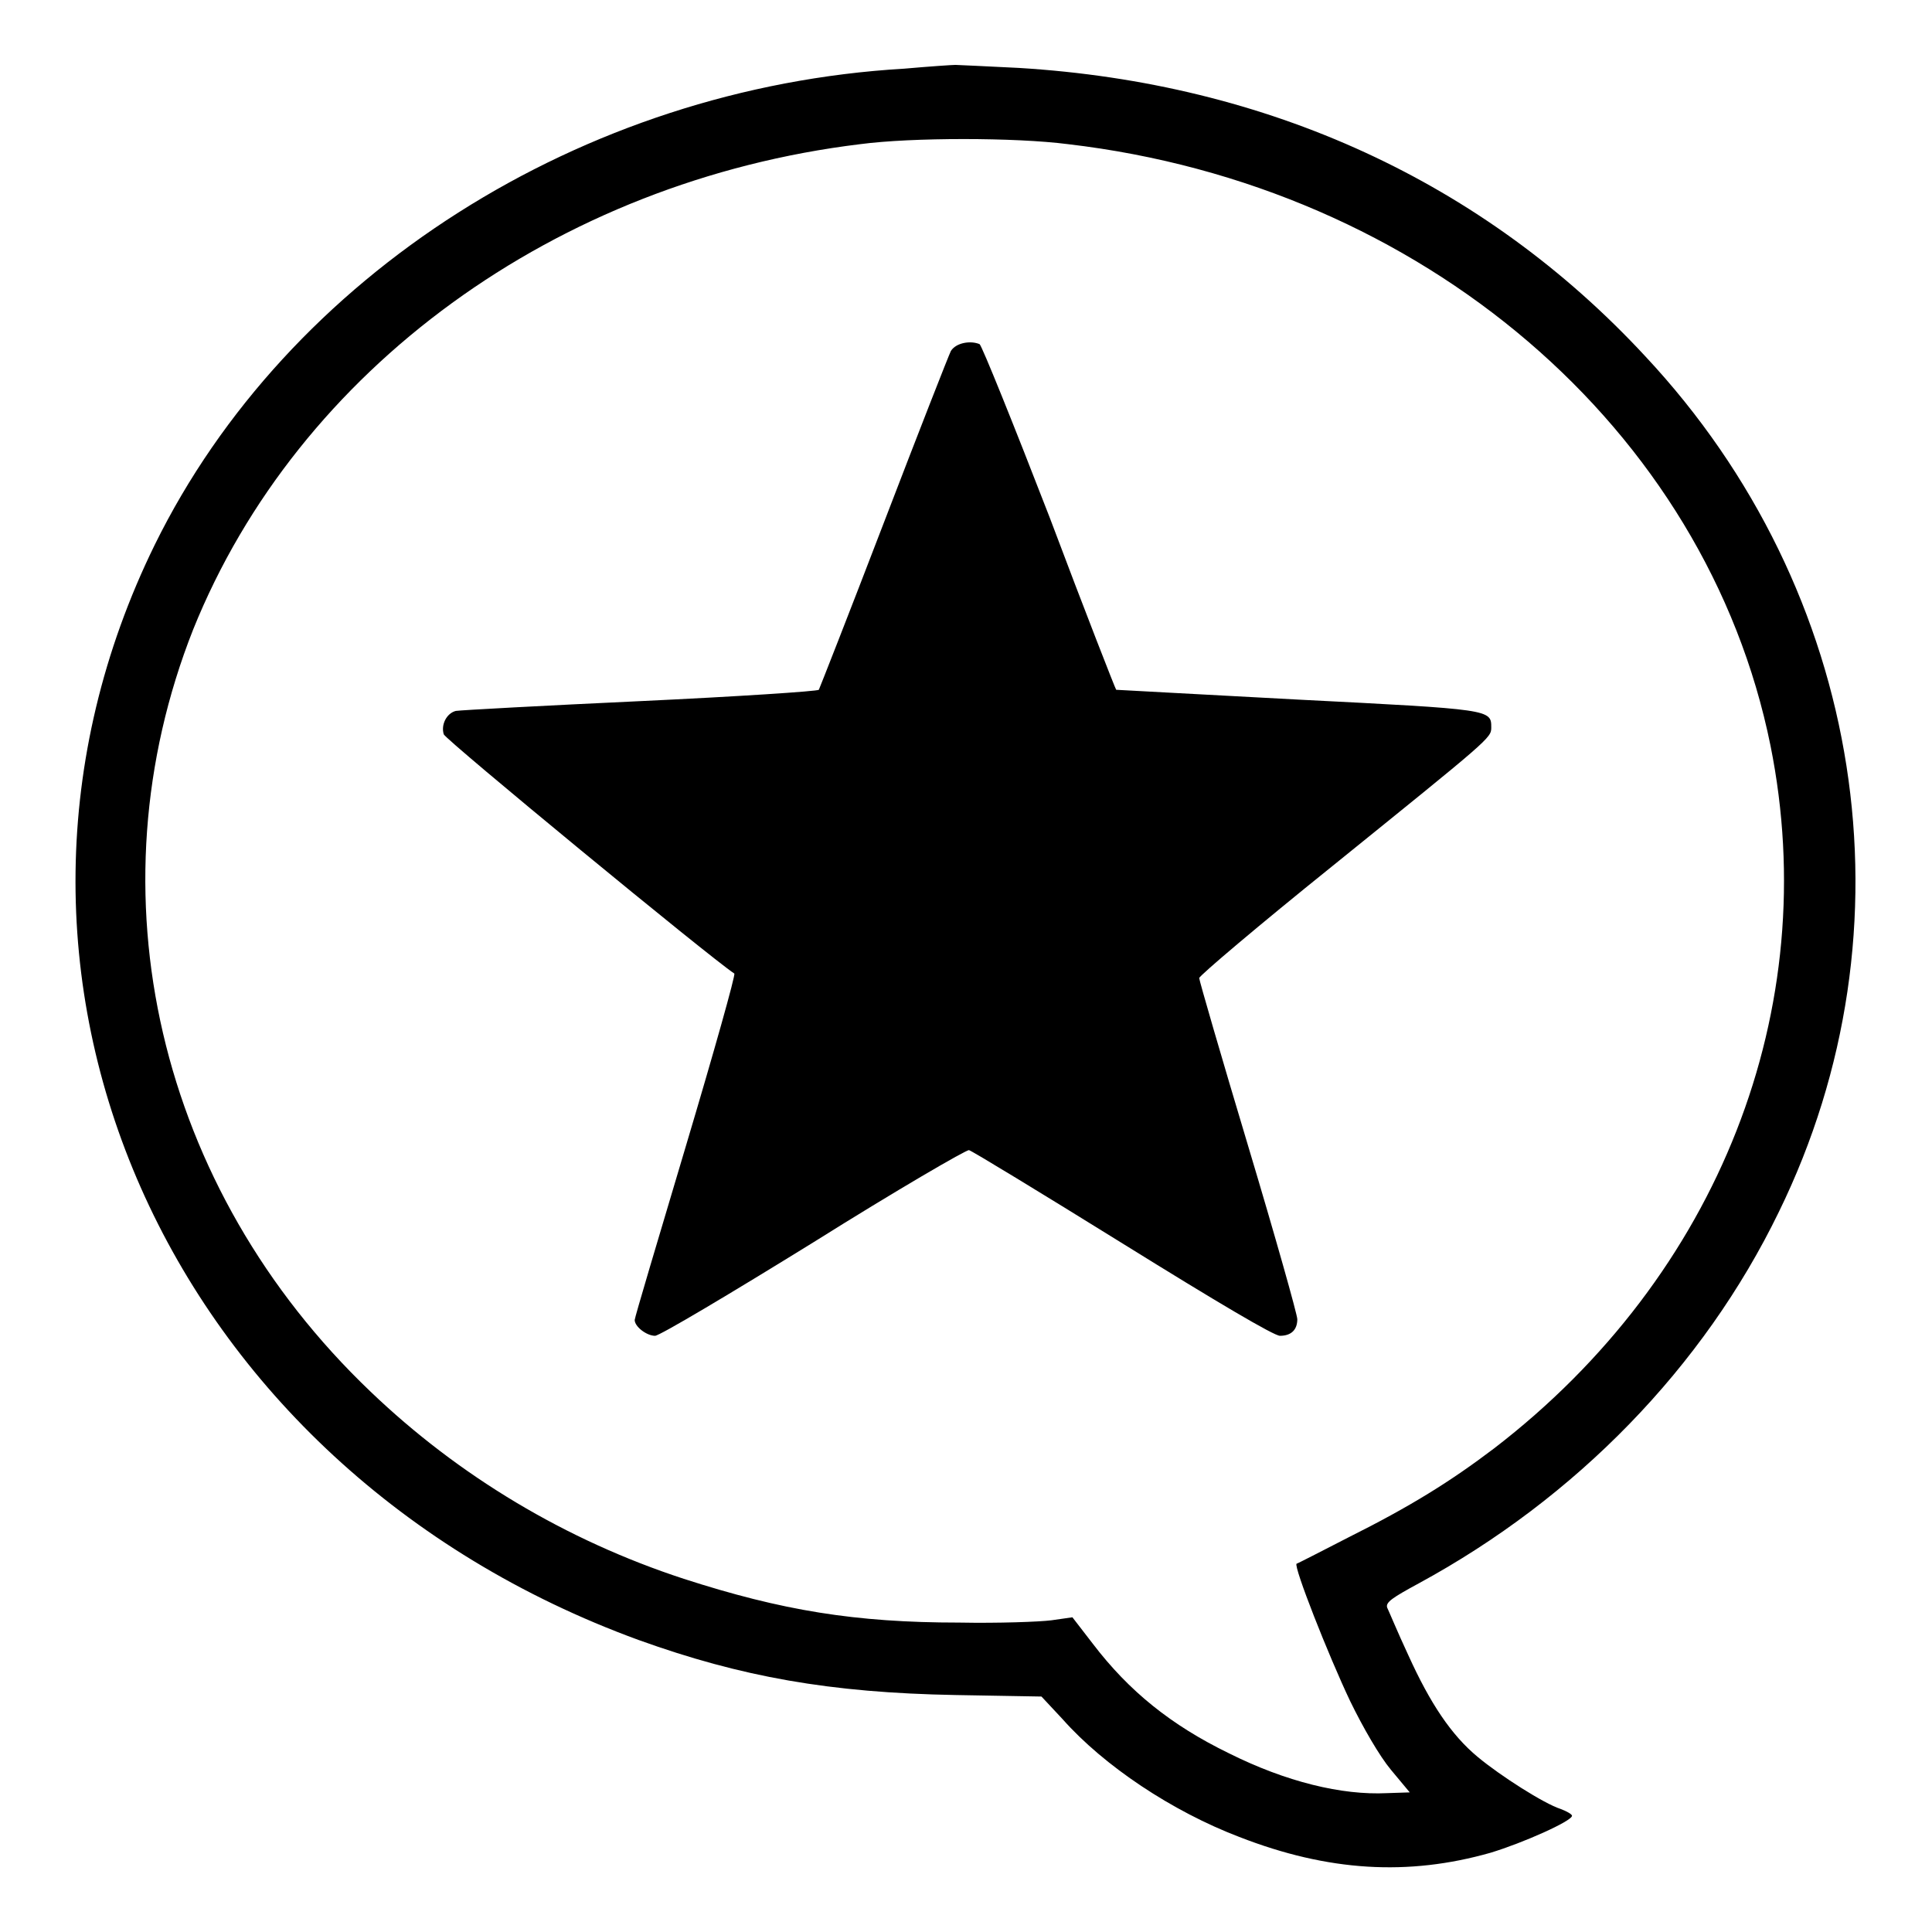
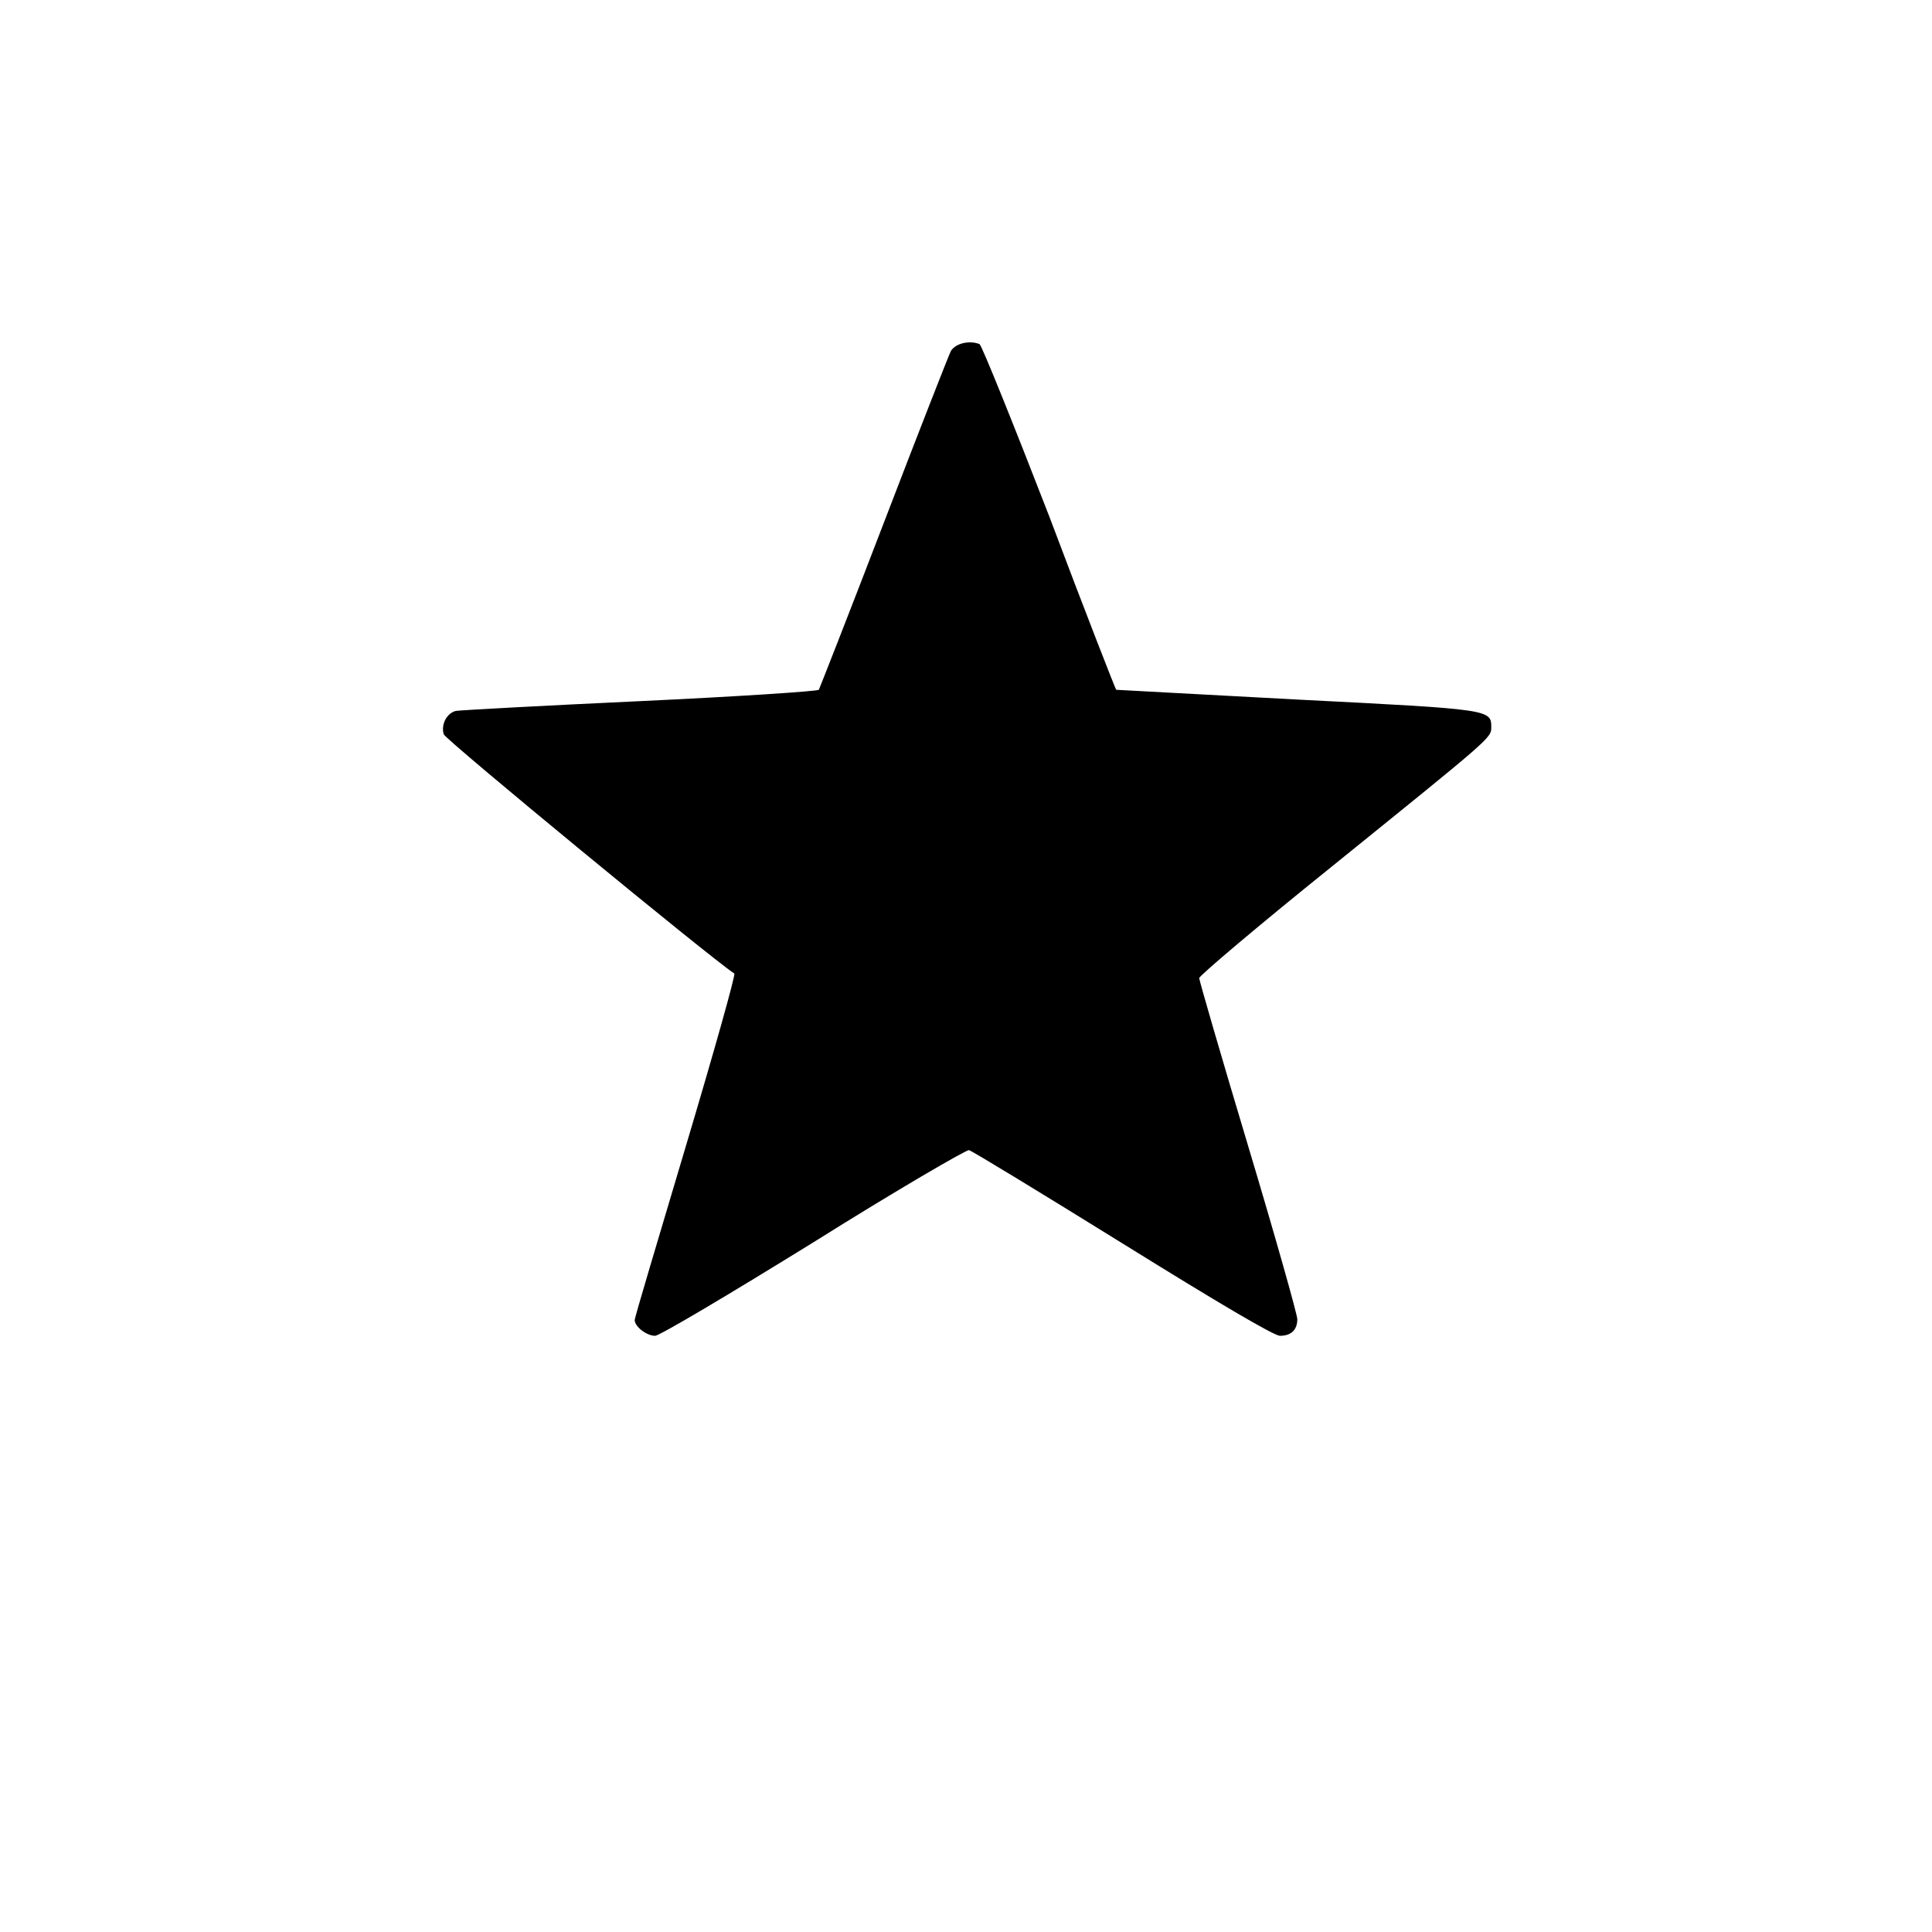
<svg xmlns="http://www.w3.org/2000/svg" version="1.1" x="0px" y="0px" viewBox="0 0 256 256" enable-background="new 0 0 256 256" xml:space="preserve">
  <g>
    <g>
      <g>
-         <path fill="#000000" d="M119.8,9.1c-42.7,2.5-81.7,27.3-99.3,63.1c-27.7,56.5,1.4,122.2,64.1,145.1c13.6,4.9,25.4,7,42,7.3l11.4,0.2l2.8,3c5.5,6.2,14.5,12.2,23.4,15.6c11.8,4.6,22.4,5.2,33.3,2.1c4.3-1.3,10.8-4.2,10.8-4.9c0-0.2-0.7-0.6-1.5-0.9c-2.2-0.7-8-4.4-11-6.9c-3.5-2.9-6.3-7.1-9.2-13.5c-1.4-3-2.6-5.9-2.8-6.3c-0.2-0.7,0.7-1.3,4.2-3.2c20.8-11.3,37.7-28.6,47.7-49.2c18.4-37.6,11.4-82.3-17.7-113.4C196.6,24.1,168,11,135,9c-4.2-0.2-8-0.4-8.4-0.4C126.2,8.6,123.2,8.8,119.8,9.1z M141.5,19.1c47,5.5,84.6,37.7,93.1,79.7c7,34.8-6.8,70.2-36.6,93.1c-5.8,4.4-11.1,7.7-19.3,11.8c-3.7,1.9-6.8,3.5-6.9,3.5c-0.4,0.4,4.2,12.1,7.1,18.2c1.7,3.5,3.9,7.3,5.4,9.1l2.5,3l-3,0.1c-6,0.3-13.4-1.5-21-5.3c-7.6-3.7-13.2-8.2-18-14.5l-2.7-3.5l-2.8,0.4c-1.6,0.2-7,0.4-12.2,0.3c-13.8,0-23.5-1.6-36.5-5.8c-15.6-5.1-29.8-13.6-41.5-24.8c-28.2-26.9-37.3-66.1-23.5-101C39.5,48.9,73.7,24,114,19.1C120.8,18.2,134.5,18.2,141.5,19.1z" />
        <path fill="#000000" d="M126,46.5c-0.3,0.6-4.3,10.8-8.9,22.8c-4.6,12-8.5,21.9-8.6,22.1c-0.2,0.2-10.8,0.9-23.6,1.5C72,93.5,61,94.1,60.4,94.2c-1.2,0.3-2,1.8-1.6,3.1C59,98,94.1,126.9,97.3,129c0.2,0.1-2.7,10.4-6.4,22.8c-3.7,12.4-6.8,22.8-6.8,23.1c0,0.9,1.6,2.1,2.7,2.1c0.6,0,10-5.6,21-12.4c11-6.9,20.3-12.3,20.6-12.2c0.4,0.1,9.6,5.7,20.4,12.4c12.4,7.7,20,12.2,20.8,12.2c1.5,0,2.3-0.8,2.3-2.2c0-0.6-2.9-10.9-6.5-22.9c-3.6-12-6.5-22-6.5-22.3c0-0.3,7.9-7,17.6-14.8c20.9-16.9,21.1-17,21.1-18.4c0-2.4,0-2.4-25.6-3.7c-13.2-0.7-24-1.3-24.1-1.3c-0.1-0.1-4.1-10.3-8.8-22.8c-4.8-12.4-9-22.8-9.3-23C128.6,45.1,126.7,45.4,126,46.5z" />
      </g>
    </g>
  </g>
</svg>